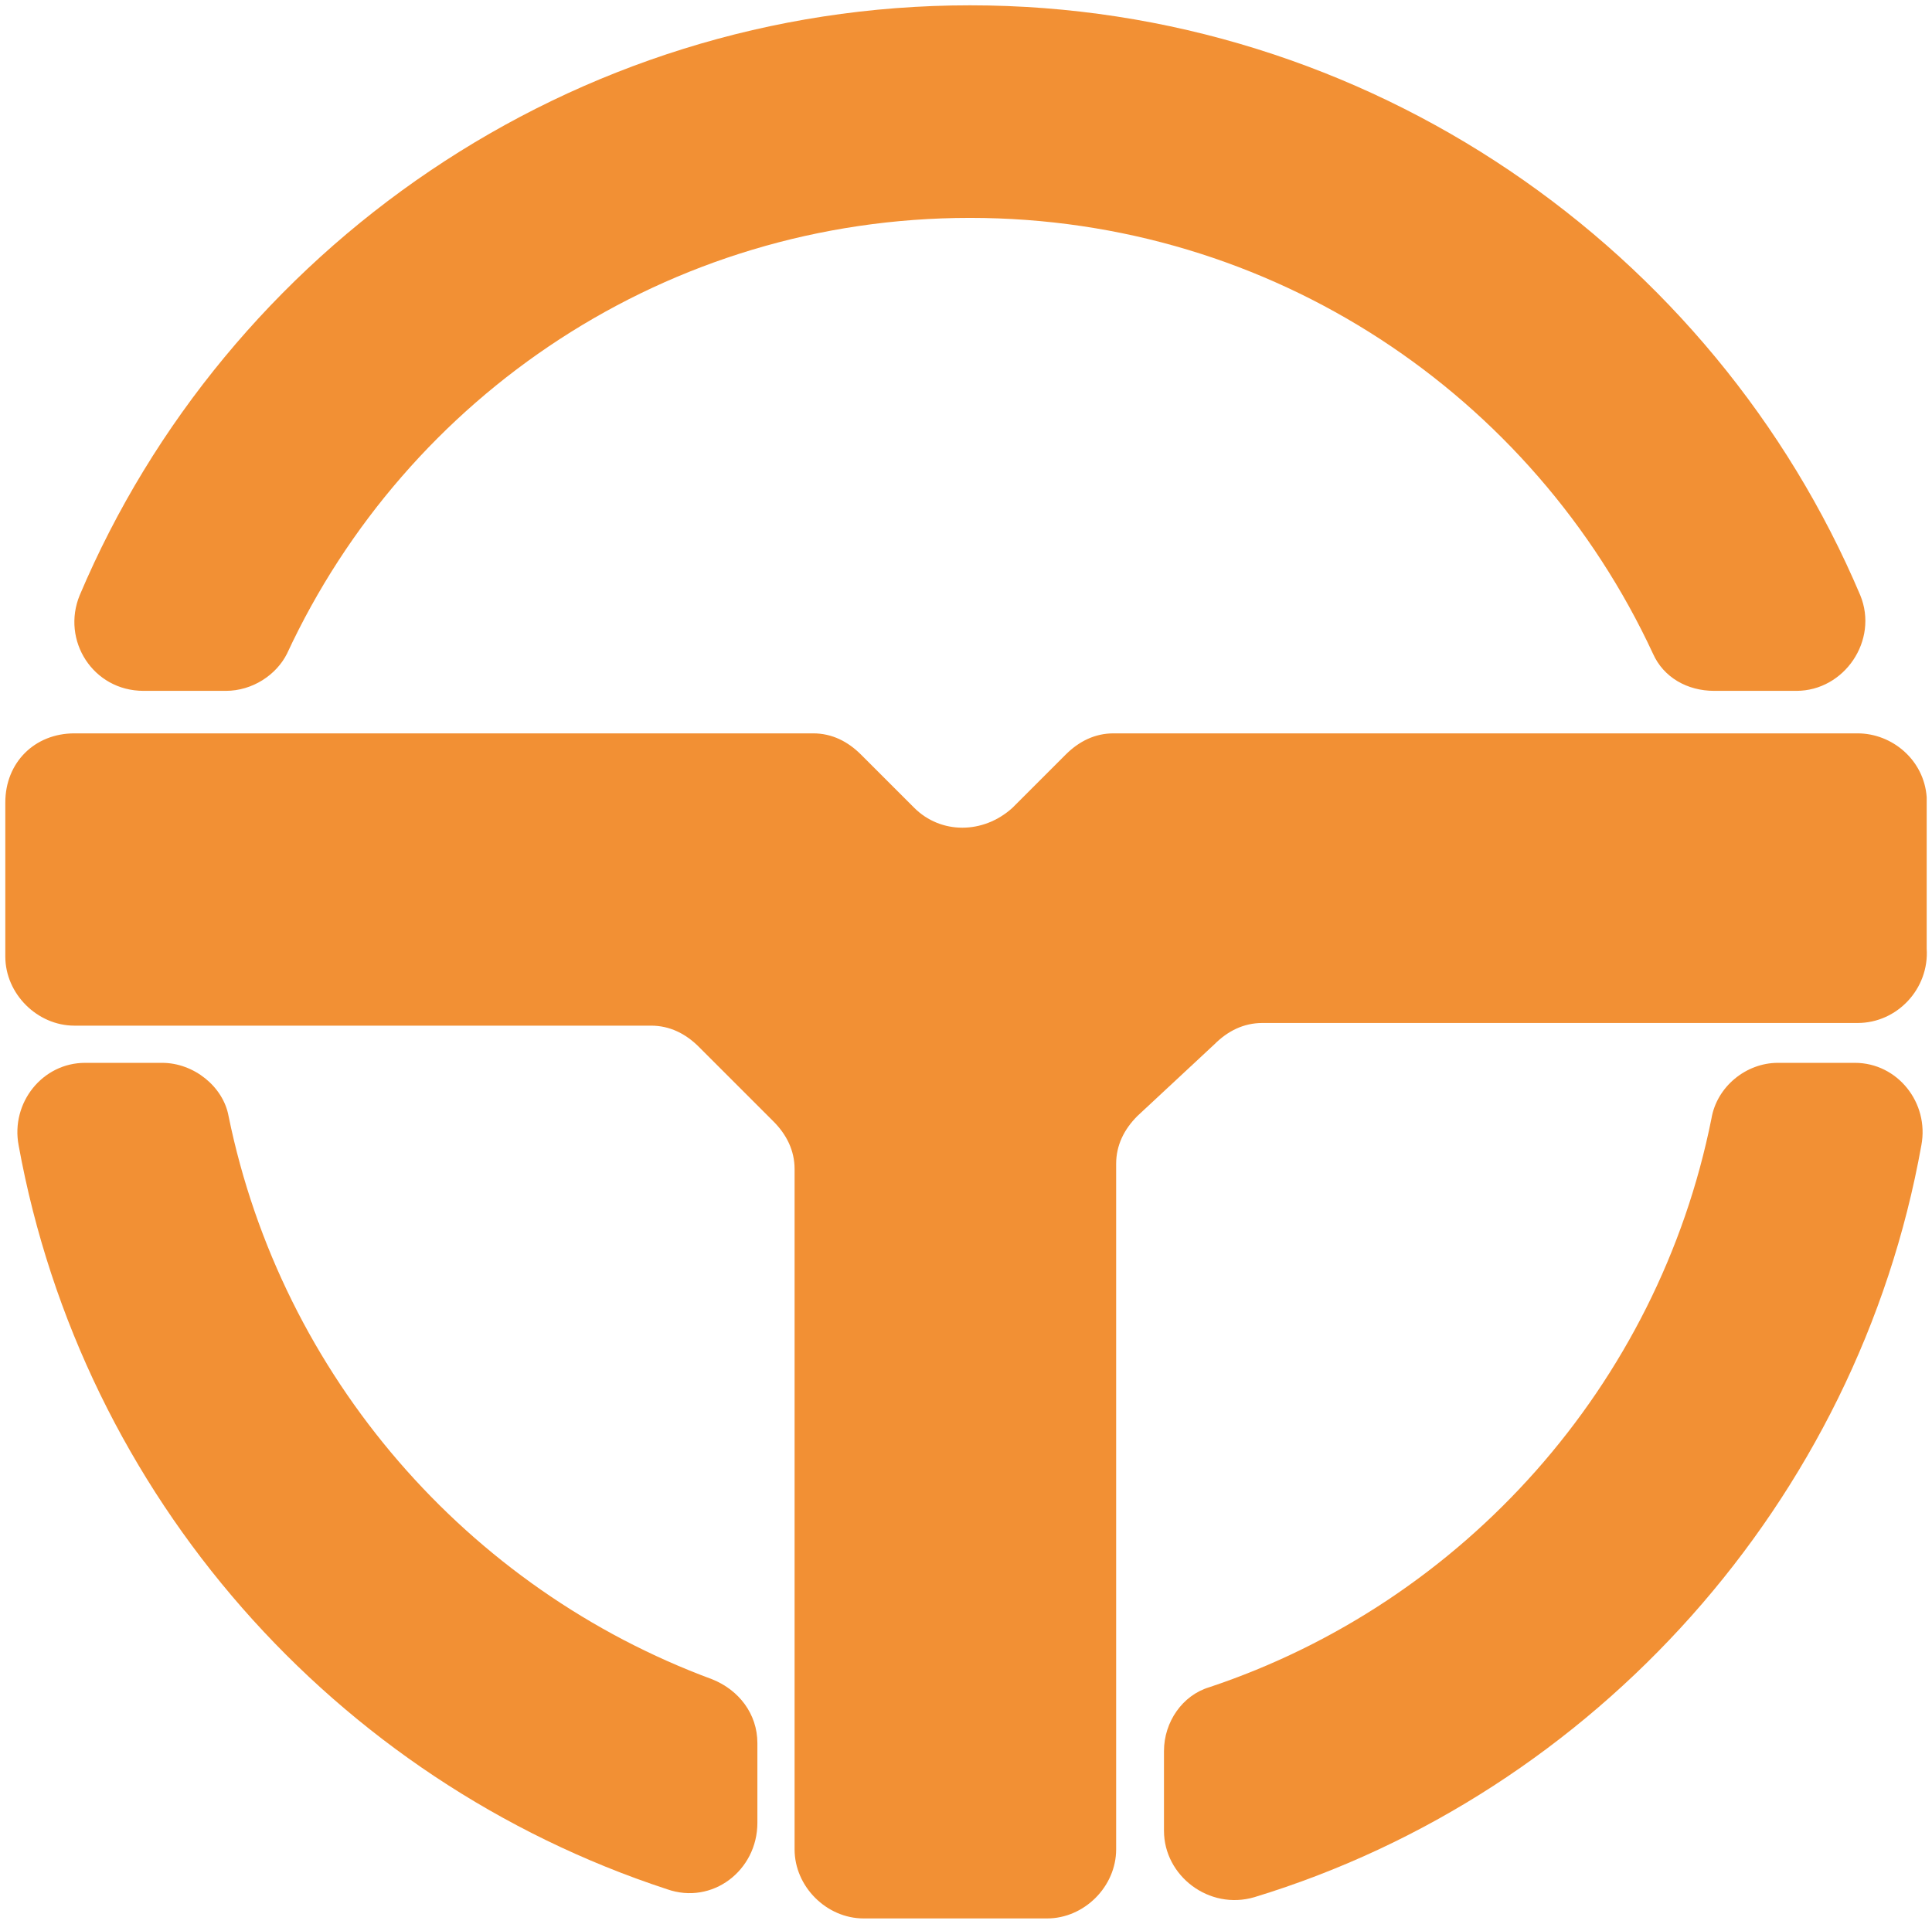
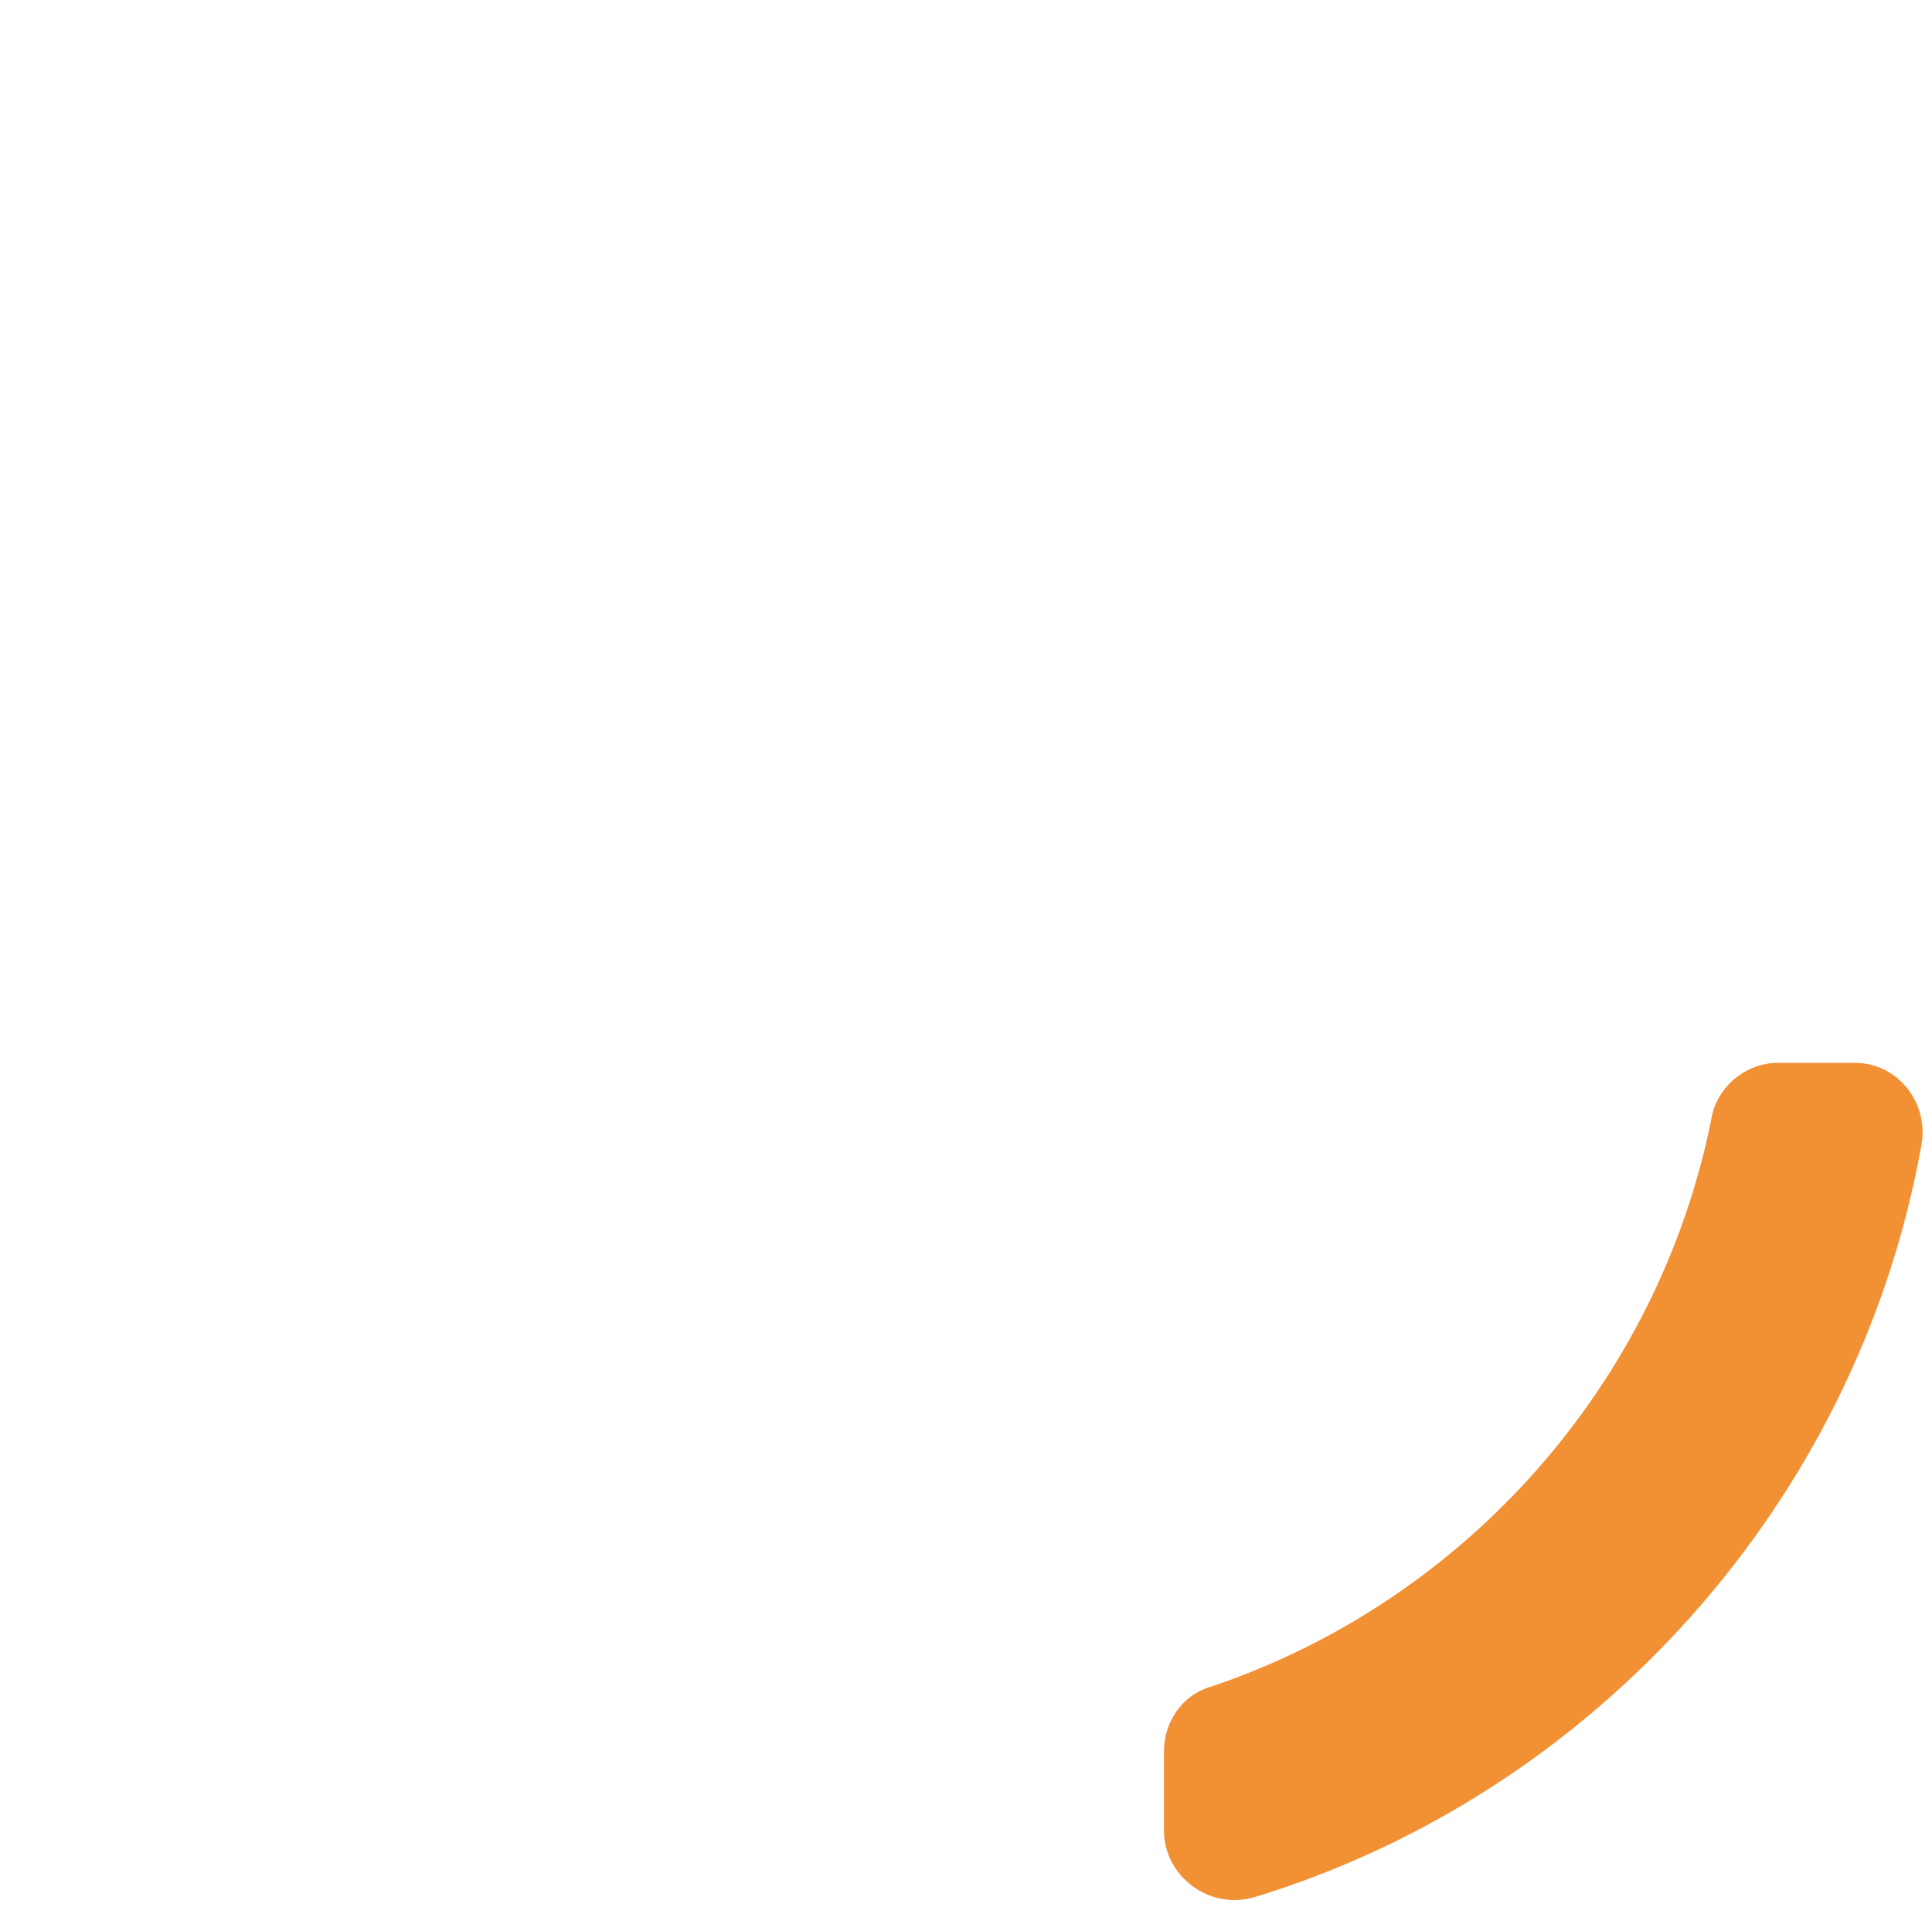
<svg xmlns="http://www.w3.org/2000/svg" version="1.1" id="Слой_1" x="0px" y="0px" viewBox="0 0 72.7 72.4" style="enable-background:new 0 0 72.7 72.4;" xml:space="preserve">
  <style type="text/css">
	.st0{fill:#F29034;}
</style>
-   <path class="st0" d="M36.5,8.2c11.4,0,21.2,6.7,25.7,16.4c0.4,0.9,1.3,1.4,2.3,1.4h3.1c1.8,0,3.1-1.9,2.4-3.6  C64.5,9.4,51.5,0.2,36.5,0.2c-15,0-28,9.2-33.5,22.2C2.3,24.1,3.5,26,5.4,26h3.1c1,0,1.9-0.6,2.3-1.4C15.3,14.9,25.1,8.2,36.5,8.2z" />
-   <path class="st0" d="M6.1,40H3.2c-1.6,0-2.8,1.5-2.5,3.1C3.1,56.3,12.6,67,25.1,71.1c1.7,0.6,3.4-0.7,3.4-2.5v-3  c0-1.1-0.7-2-1.7-2.4c-9.2-3.4-16.2-11.4-18.2-21.2C8.4,40.9,7.3,40,6.1,40z" />
  <path class="st0" d="M69.8,40h-2.9c-1.2,0-2.3,0.9-2.5,2.1c-2,10-9.3,18.2-18.9,21.4c-1,0.3-1.7,1.3-1.7,2.4v3c0,1.7,1.7,3,3.4,2.5  C60,67.5,69.9,56.5,72.3,43.1C72.6,41.5,71.4,40,69.8,40z" />
-   <path class="st0" d="M2.8,27.6h27.8c0.7,0,1.3,0.3,1.8,0.8l2,2c1,1,2.6,1,3.7,0l2-2c0.5-0.5,1.1-0.8,1.8-0.8h28c1.3,0,2.5,1,2.6,2.4  l0,5.7c0.1,1.5-1.1,2.8-2.6,2.8H47.5c-0.7,0-1.3,0.3-1.8,0.8L42.8,42c-0.5,0.5-0.8,1.1-0.8,1.8v25.8c0,1.4-1.2,2.6-2.6,2.6h-6.9  c-1.4,0-2.6-1.2-2.6-2.6V44c0-0.7-0.3-1.3-0.8-1.8l-2.8-2.8c-0.5-0.5-1.1-0.8-1.8-0.8H2.8c-1.4,0-2.6-1.2-2.6-2.6v-5.8  C0.2,28.7,1.3,27.6,2.8,27.6z" />
</svg>